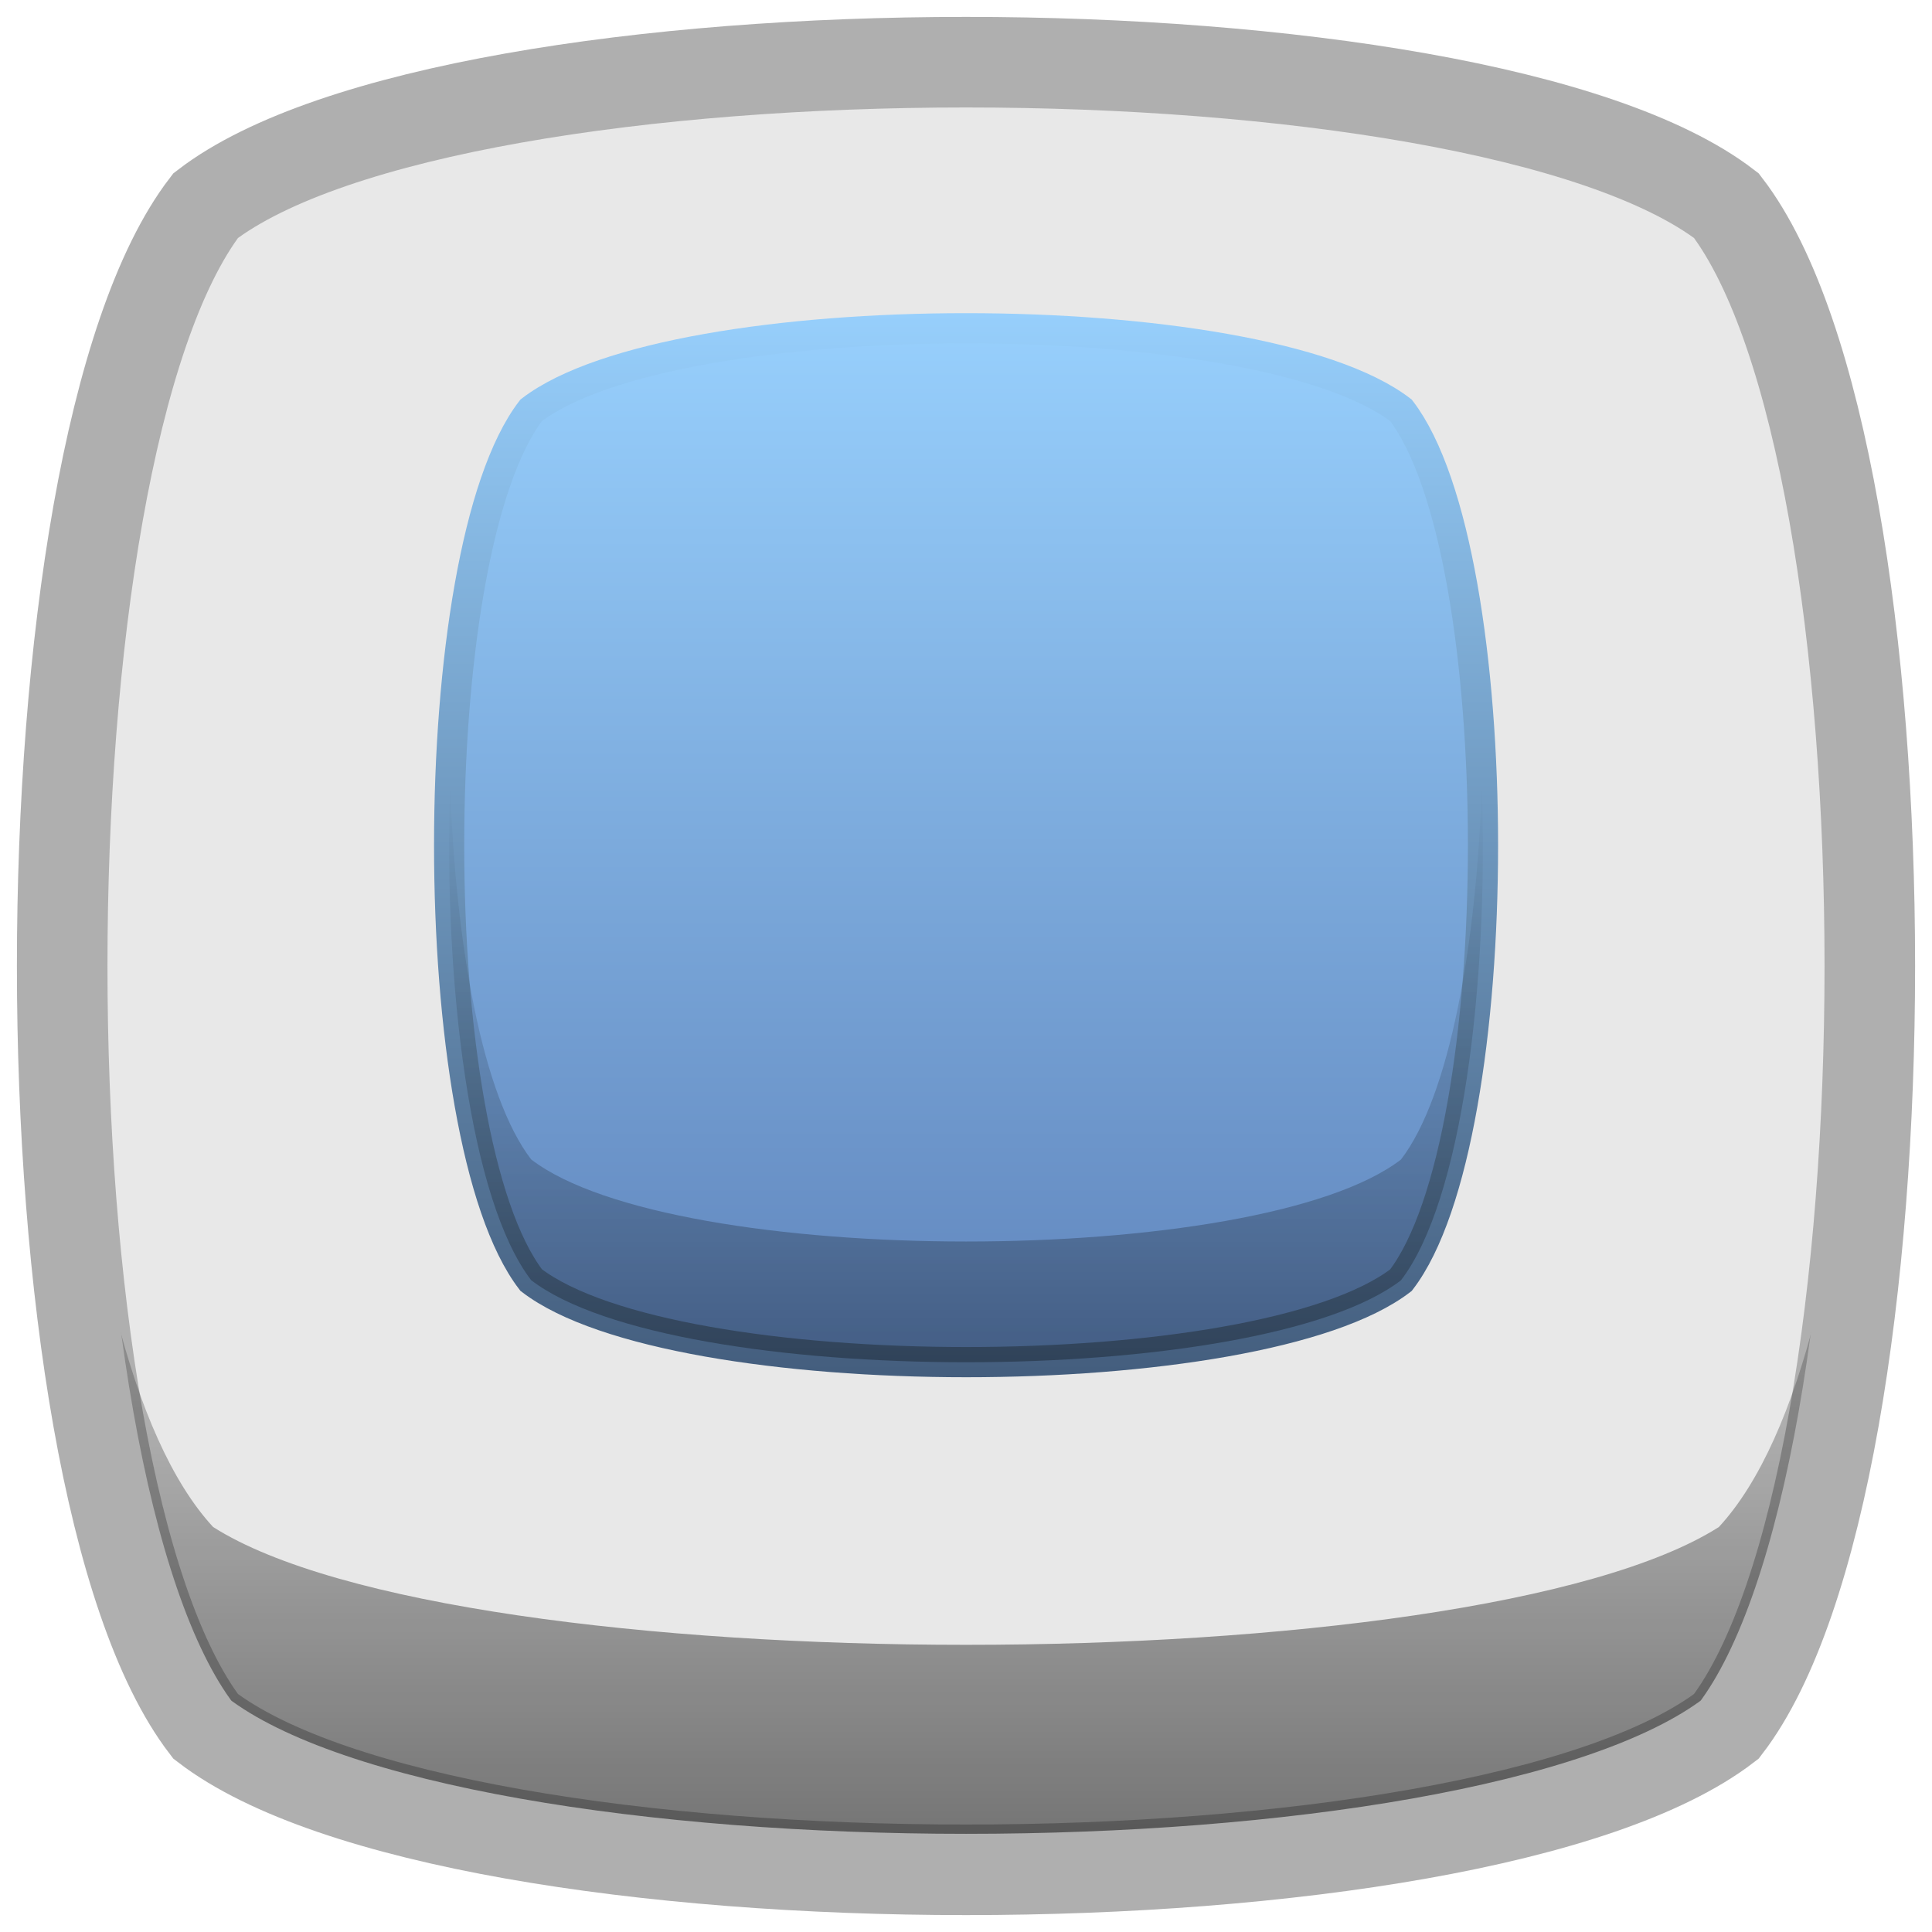
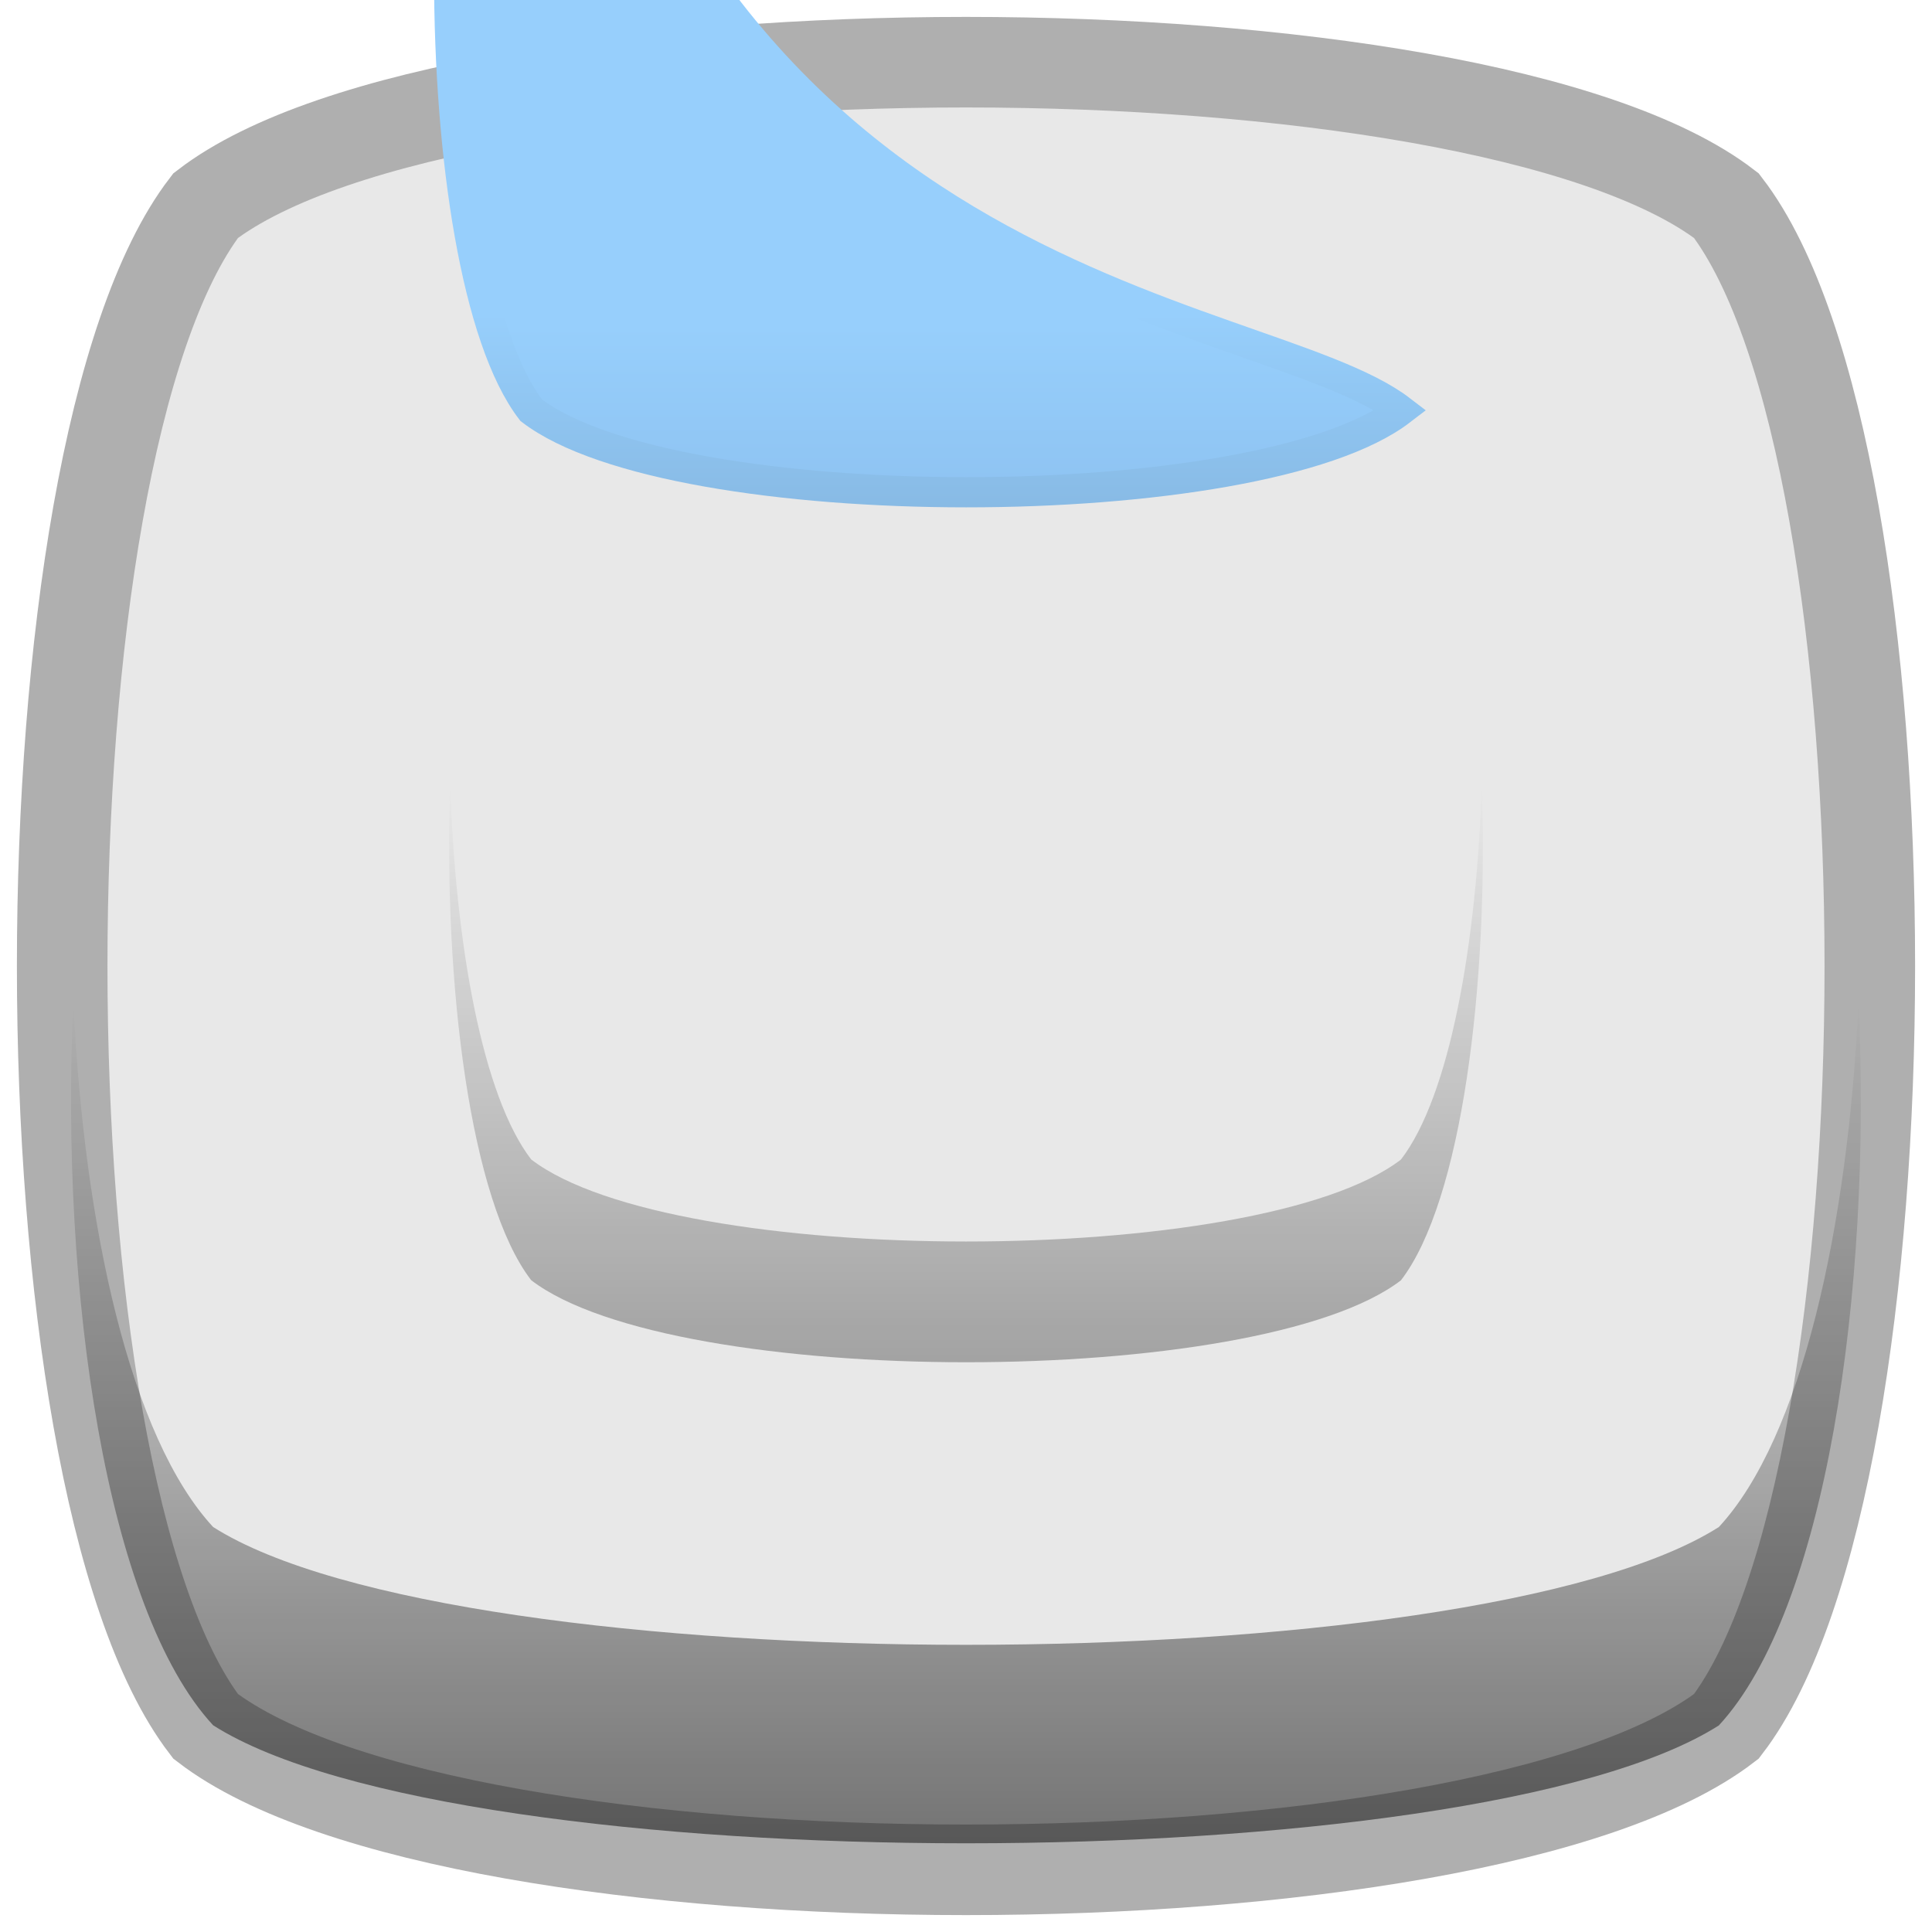
<svg xmlns="http://www.w3.org/2000/svg" xmlns:ns1="http://www.inkscape.org/namespaces/inkscape" xmlns:ns2="http://sodipodi.sourceforge.net/DTD/sodipodi-0.dtd" version="1.1" id="Capa_1" x="0px" y="0px" width="16px" height="16px" viewBox="0 0 16 16" enable-background="new 0 0 16 16" xml:space="preserve" ns1:version="0.91 r" ns2:docname="check-selected-hover.svg">
  <defs id="defs44" />
  <ns2:namedview pagecolor="#ffffff" bordercolor="#666666" borderopacity="1" objecttolerance="10" gridtolerance="10" guidetolerance="10" ns1:pageopacity="0" ns1:pageshadow="2" ns1:window-width="640" ns1:window-height="480" id="namedview42" showgrid="false" ns1:zoom="49.875" ns1:cx="7.9799499" ns1:cy="8.0200501" ns1:current-layer="Capa_1" />
  <linearGradient id="SVGID_1_" gradientUnits="userSpaceOnUse" x1="-67.365" y1="176.462" x2="-56.78" y2="165.877" gradientTransform="matrix(0.707 -0.707 0.707 0.707 -69.143 -156.927)">
    <stop offset="0" style="stop-color:#E8E8E8" id="stop4" />
    <stop offset="0.105" style="stop-color:#E8E8E8" id="stop6" />
    <stop offset="1" style="stop-color:#E8E8E8" id="stop8" />
  </linearGradient>
  <path fill="url(#SVGID_1_)" stroke="#AFAFAF" stroke-width="0.75" stroke-miterlimit="10" d="M14.297,1.703  c1.584,2.064,1.584,10.529,0,12.594c-2.064,1.584-10.529,1.584-12.594,0c-1.584-2.064-1.584-10.529,0-12.594  C3.768,0.119,12.232,0.119,14.297,1.703z" id="path10" />
  <linearGradient id="SVGID_2_" gradientUnits="userSpaceOnUse" x1="8" y1="11.282" x2="8" y2="6.5">
    <stop offset="0" style="stop-color:#000000" id="stop13" />
    <stop offset="1" style="stop-color:#000000;stop-opacity:0" id="stop15" />
  </linearGradient>
  <g id="g28">
    <linearGradient id="SVGID_4_" gradientUnits="userSpaceOnUse" x1="-64.392" y1="173.49" x2="-58.337" y2="167.435" gradientTransform="matrix(0.707 -0.707 0.707 0.707 -69.143 -156.927)">
      <stop offset="0.006" style="stop-color:#6186BD" id="stop31" />
      <stop offset="1" style="stop-color:#97CFFC" id="stop33" />
    </linearGradient>
    <linearGradient id="SVGID_5_" gradientUnits="userSpaceOnUse" x1="8" y1="11.407" x2="8" y2="2.594">
      <stop offset="0.006" style="stop-color:#445E7E" id="stop36" />
      <stop offset="1" style="stop-color:#97CFFC" id="stop38" />
    </linearGradient>
-     <path fill="url(#SVGID_4_)" stroke="url(#SVGID_5_)" stroke-width="0.25" stroke-miterlimit="10" d="M11.602,3.398   c0.906,1.182,0.906,6.023,0,7.204c-1.18,0.905-6.022,0.905-7.203-0.001c-0.906-1.18-0.906-6.022,0-7.203   C5.579,2.492,10.421,2.492,11.602,3.398z" id="path40" />
+     <path fill="url(#SVGID_4_)" stroke="url(#SVGID_5_)" stroke-width="0.25" stroke-miterlimit="10" d="M11.602,3.398   c-1.18,0.905-6.022,0.905-7.203-0.001c-0.906-1.18-0.906-6.022,0-7.203   C5.579,2.492,10.421,2.492,11.602,3.398z" id="path40" />
  </g>
  <path opacity="0.3" fill="url(#SVGID_2_)" d="M11.602,9.603c-1.18,0.905-6.022,0.905-7.203-0.001C3.996,9.077,3.772,7.828,3.728,6.5  c-0.056,1.66,0.167,3.446,0.671,4.102c1.181,0.906,6.023,0.906,7.203,0.001c0.504-0.655,0.727-2.441,0.67-4.103  C12.228,7.829,12.005,9.078,11.602,9.603z" id="path17" />
  <linearGradient id="SVGID_3_" gradientUnits="userSpaceOnUse" x1="-152" y1="41.224" x2="-152" y2="34.25" gradientTransform="matrix(-1 0 0 -1 -144 49.517)">
    <stop offset="0" style="stop-color:#000000;stop-opacity:0" id="stop20" />
    <stop offset="1" style="stop-color:#000000" id="stop22" />
  </linearGradient>
  <path opacity="0.5" fill="url(#SVGID_3_)" d="M14.235,12.646c-2.044,1.301-10.425,1.301-12.47,0c-0.685-0.74-1.07-2.484-1.158-4.354  c-0.111,2.414,0.274,5.041,1.158,5.996c2.045,1.303,10.426,1.303,12.47,0.001c0.884-0.956,1.269-3.581,1.157-5.995  C15.305,10.164,14.92,11.906,14.235,12.646z" id="path24" />
-   <path fill="none" stroke="#AFAFAF" stroke-width="0.596" stroke-miterlimit="10" d="M14.297,1.703  c1.584,2.064,1.584,10.529,0,12.594c-2.064,1.584-10.529,1.584-12.594,0c-1.584-2.064-1.584-10.529,0-12.594  C3.768,0.119,12.232,0.119,14.297,1.703z" id="path26" />
</svg>